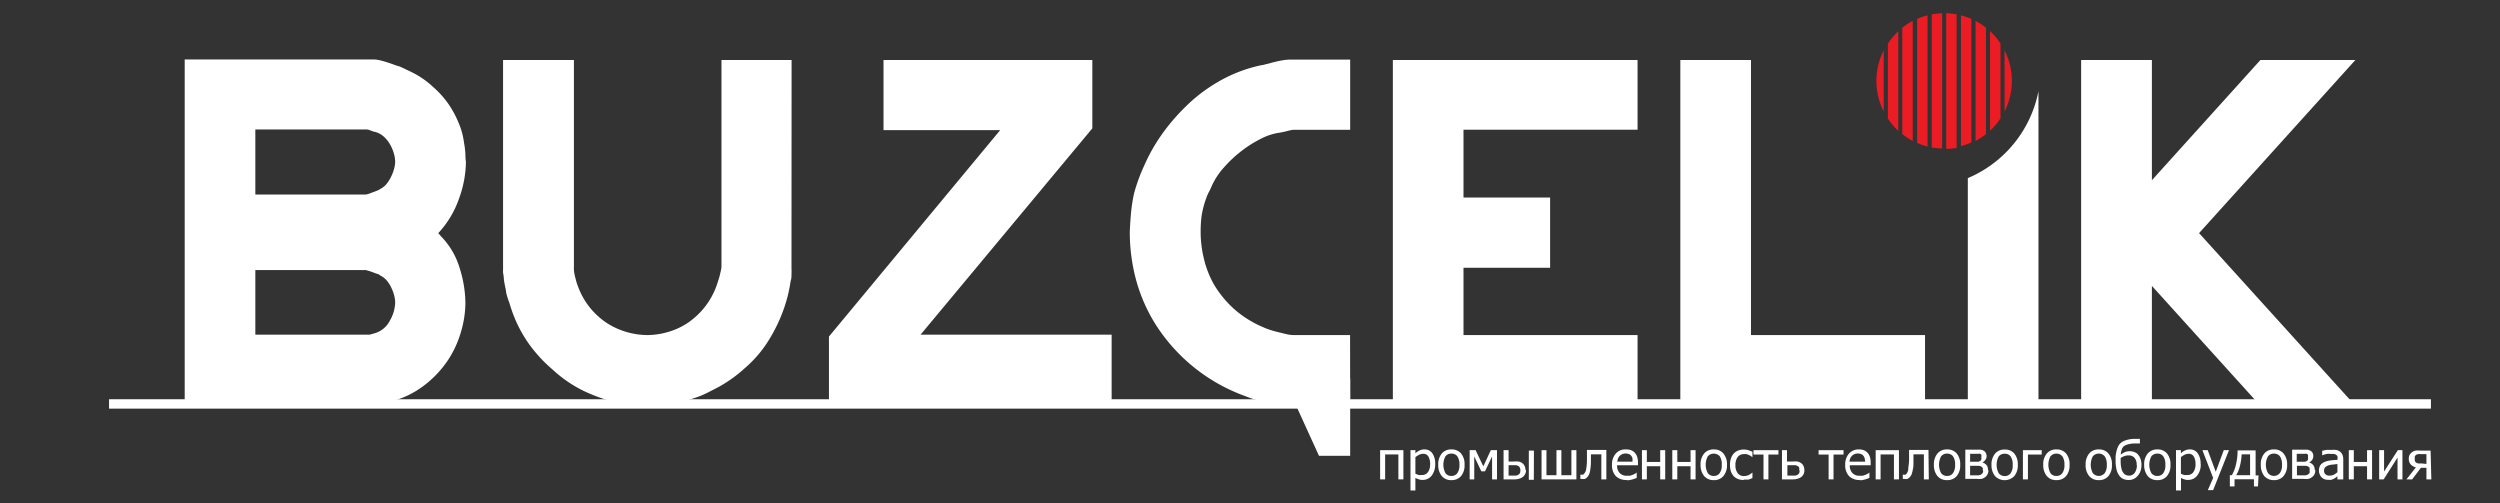
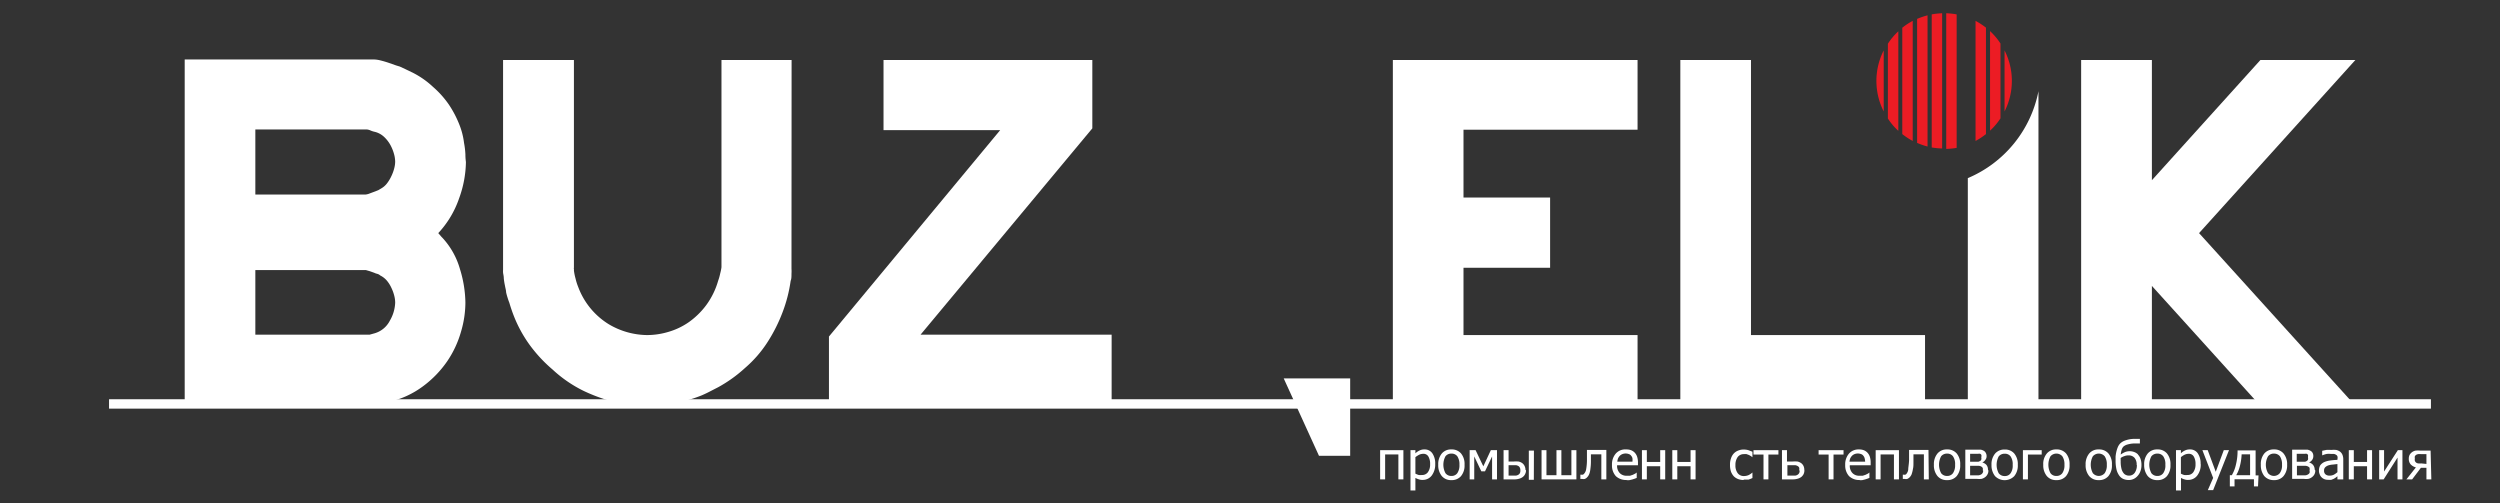
<svg xmlns="http://www.w3.org/2000/svg" id="Layer_1" data-name="Layer 1" viewBox="0 0 239.58 48.24">
  <rect x="0" y="0" width="239.58" height="48.24" fill="#333333" stroke="none" />
  <defs>
    <style>.cls-1{fill:#fff;}.cls-2{fill:#fff;}.cls-3{fill:#ec1c24;}</style>
  </defs>
  <polygon class="cls-1" points="134.49 45.94 134.01 45.94 134.01 43.55 132.74 43.55 132.74 45.94 132.26 45.94 132.26 43.14 134.49 43.14 134.49 45.94" />
  <path class="cls-1" d="M137.54,44.47a1.75,1.75,0,0,1-.34,1.11,1.06,1.06,0,0,1-.85.41,1,1,0,0,1-.37-.05,1.88,1.88,0,0,1-.34-.14V47h-.47V43.14h.47v.3a1.56,1.56,0,0,1,.4-.27,1,1,0,0,1,.47-.1.88.88,0,0,1,.76.38,1.71,1.71,0,0,1,.27,1m-.49.05a1.38,1.38,0,0,0-.16-.74.53.53,0,0,0-.5-.27.92.92,0,0,0-.39.09,2.41,2.41,0,0,0-.36.23v1.58a2.15,2.15,0,0,0,.32.13,1.42,1.42,0,0,0,.31,0,.67.67,0,0,0,.57-.27,1.25,1.25,0,0,0,.21-.78" />
  <path class="cls-1" d="M140.35,44.54a1.58,1.58,0,0,1-.34,1.09,1.16,1.16,0,0,1-.92.38,1.14,1.14,0,0,1-.92-.39,1.61,1.61,0,0,1-.34-1.08,1.59,1.59,0,0,1,.35-1.09,1.14,1.14,0,0,1,.91-.38,1.16,1.16,0,0,1,.92.38,1.58,1.58,0,0,1,.34,1.09m-.49,0a1.38,1.38,0,0,0-.2-.81.68.68,0,0,0-.57-.26.69.69,0,0,0-.57.26,1.72,1.72,0,0,0,0,1.61.67.67,0,0,0,.57.27.66.66,0,0,0,.57-.27,1.32,1.32,0,0,0,.2-.8" />
  <polygon class="cls-1" points="143.46 45.94 142.99 45.94 142.99 43.74 142.31 45.17 141.96 45.17 141.28 43.74 141.28 45.94 140.84 45.94 140.84 43.14 141.41 43.14 142.15 44.69 142.87 43.14 143.46 43.14 143.46 45.94" />
  <path class="cls-1" d="M146.24,45.07a.75.75,0,0,1-.09.37.73.73,0,0,1-.22.27,1,1,0,0,1-.36.17,1.56,1.56,0,0,1-.48.06h-1v-2.8h.48v1.09h.48a3,3,0,0,1,.49,0,1,1,0,0,1,.35.16.74.74,0,0,1,.22.28.87.87,0,0,1,.08.37m-.49,0a.48.48,0,0,0-.05-.22.36.36,0,0,0-.14-.16.62.62,0,0,0-.24-.08h-.7v1h.3l.39,0a.62.62,0,0,0,.24-.08.43.43,0,0,0,.15-.15.52.52,0,0,0,.05-.23m1.29.86h-.48v-2.8H147Z" />
  <polygon class="cls-1" points="151.07 45.94 147.73 45.94 147.73 43.14 148.2 43.14 148.2 45.54 149.16 45.54 149.16 43.14 149.63 43.14 149.63 45.54 150.59 45.54 150.59 43.14 151.07 43.14 151.07 45.94" />
  <path class="cls-1" d="M153.94,45.94h-.48v-2.4h-1c0,.14,0,.27,0,.4s0,.24,0,.34a5.41,5.41,0,0,1-.05.66,1.88,1.88,0,0,1-.09.43,1.17,1.17,0,0,1-.12.25,1.29,1.29,0,0,1-.15.17.52.52,0,0,1-.19.11.51.51,0,0,1-.22,0h-.19v-.41h.1a.25.25,0,0,0,.12,0,.24.24,0,0,0,.11-.06A.87.87,0,0,0,152,45a5.35,5.35,0,0,0,.08-.86c0-.13,0-.29,0-.48s0-.37,0-.54h1.86Z" />
  <path class="cls-1" d="M155.85,46a1.42,1.42,0,0,1-1-.37,1.51,1.51,0,0,1-.37-1.07,1.58,1.58,0,0,1,.36-1.09,1.21,1.21,0,0,1,1-.4,1.31,1.31,0,0,1,.46.07,1,1,0,0,1,.36.24,1.06,1.06,0,0,1,.23.39,1.79,1.79,0,0,1,.08.56v.26h-2a1,1,0,0,0,.25.74.88.88,0,0,0,.69.26l.3,0,.27-.09.22-.11a1,1,0,0,0,.15-.11h0v.52l-.21.08-.22.07-.25.06a1.23,1.23,0,0,1-.29,0m.56-1.77a1.44,1.44,0,0,0,0-.33.56.56,0,0,0-.12-.23.42.42,0,0,0-.21-.16.88.88,0,0,0-.64,0,.78.78,0,0,0-.24.16,1,1,0,0,0-.17.25,1.29,1.29,0,0,0-.07.31Z" />
  <polygon class="cls-1" points="159.58 45.94 159.1 45.94 159.1 44.68 157.82 44.68 157.82 45.94 157.35 45.94 157.35 43.14 157.82 43.14 157.82 44.27 159.1 44.27 159.1 43.14 159.58 43.14 159.58 45.94" />
  <polygon class="cls-1" points="162.49 45.94 162.01 45.94 162.01 44.68 160.74 44.68 160.74 45.94 160.26 45.94 160.26 43.14 160.74 43.14 160.74 44.27 162.01 44.27 162.01 43.14 162.49 43.14 162.49 45.94" />
-   <path class="cls-1" d="M165.5,44.54a1.59,1.59,0,0,1-.35,1.09,1.14,1.14,0,0,1-.91.38,1.17,1.17,0,0,1-.93-.39,1.66,1.66,0,0,1-.34-1.08,1.59,1.59,0,0,1,.35-1.09,1.16,1.16,0,0,1,.92-.38,1.14,1.14,0,0,1,.91.38,1.59,1.59,0,0,1,.35,1.09m-.5,0a1.38,1.38,0,0,0-.19-.81.77.77,0,0,0-1.15,0,1.72,1.72,0,0,0,0,1.61.69.69,0,0,0,.58.27.65.65,0,0,0,.56-.27,1.26,1.26,0,0,0,.2-.8" />
  <path class="cls-1" d="M167.1,46a1.51,1.51,0,0,1-.53-.09,1.17,1.17,0,0,1-.42-.27,1.42,1.42,0,0,1-.27-.45,2.08,2.08,0,0,1-.09-.65,1.74,1.74,0,0,1,.1-.63,1.24,1.24,0,0,1,.26-.45,1.11,1.11,0,0,1,.42-.28,1.35,1.35,0,0,1,.53-.1,1.63,1.63,0,0,1,.45.06l.39.15v.53h0l-.13-.1-.19-.11-.24-.09a1.07,1.07,0,0,0-.25,0,.74.74,0,0,0-.6.27,1.29,1.29,0,0,0-.22.78,1.23,1.23,0,0,0,.22.78.72.72,0,0,0,.6.27,1.12,1.12,0,0,0,.44-.09,1.6,1.6,0,0,0,.37-.25h0v.53l-.18.08-.19.07-.22,0-.25,0" />
  <polygon class="cls-1" points="170.43 43.56 169.47 43.56 169.47 45.94 169 45.94 169 43.56 168.04 43.56 168.04 43.14 170.43 43.14 170.43 43.56" />
  <path class="cls-1" d="M172.92,45.07a.87.87,0,0,1-.08.37.84.84,0,0,1-.22.27,1.08,1.08,0,0,1-.36.17,1.68,1.68,0,0,1-.49.06h-1v-2.8h.48v1.09h.52a3.16,3.16,0,0,1,.5,0,1.09,1.09,0,0,1,.35.16.74.74,0,0,1,.22.28.87.87,0,0,1,.07.37m-.49,0a.48.48,0,0,0,0-.22.33.33,0,0,0-.15-.16.62.62,0,0,0-.24-.08h-.74v1h.34l.39,0a.52.52,0,0,0,.24-.08.43.43,0,0,0,.15-.15.41.41,0,0,0,.05-.23" />
  <polygon class="cls-1" points="176.67 43.56 175.71 43.56 175.71 45.94 175.24 45.94 175.24 43.56 174.28 43.56 174.28 43.14 176.67 43.14 176.67 43.56" />
  <path class="cls-1" d="M178.25,46a1.42,1.42,0,0,1-1.05-.37,1.51,1.51,0,0,1-.37-1.07,1.58,1.58,0,0,1,.36-1.09,1.21,1.21,0,0,1,.95-.4,1.31,1.31,0,0,1,.46.07,1,1,0,0,1,.36.24,1.06,1.06,0,0,1,.23.39,1.79,1.79,0,0,1,.08.56v.26h-2a1,1,0,0,0,.25.74.88.88,0,0,0,.69.26l.3,0,.27-.09.22-.11a1,1,0,0,0,.15-.11h0v.52l-.21.08-.22.07-.25.06a1.23,1.23,0,0,1-.29,0m.56-1.77a1.44,1.44,0,0,0-.05-.33.56.56,0,0,0-.12-.23.42.42,0,0,0-.21-.16.88.88,0,0,0-.64,0,.78.78,0,0,0-.24.16,1,1,0,0,0-.17.25,1.29,1.29,0,0,0-.07.31Z" />
  <polygon class="cls-1" points="181.98 45.94 181.5 45.94 181.5 43.55 180.22 43.55 180.22 45.94 179.75 45.94 179.75 43.14 181.98 43.14 181.98 45.94" />
  <path class="cls-1" d="M184.84,45.94h-.47v-2.4h-1c0,.14,0,.27,0,.4s0,.24,0,.34c0,.27,0,.48-.05.66a2.51,2.51,0,0,1-.1.43.65.65,0,0,1-.12.25.61.61,0,0,1-.15.17.58.58,0,0,1-.18.11.56.56,0,0,1-.23,0h-.19v-.41h.11a.25.25,0,0,0,.12,0,.21.21,0,0,0,.1-.06.78.78,0,0,0,.19-.43c0-.2.06-.49.08-.86,0-.13,0-.29,0-.48s0-.37,0-.54h1.86Z" />
  <path class="cls-1" d="M187.85,44.54a1.58,1.58,0,0,1-.34,1.09,1.16,1.16,0,0,1-.92.38,1.14,1.14,0,0,1-.92-.39,1.61,1.61,0,0,1-.34-1.08,1.59,1.59,0,0,1,.35-1.09,1.14,1.14,0,0,1,.91-.38,1.16,1.16,0,0,1,.92.38,1.58,1.58,0,0,1,.34,1.09m-.49,0a1.31,1.31,0,0,0-.2-.81.68.68,0,0,0-.57-.26.7.7,0,0,0-.57.26,1.72,1.72,0,0,0,0,1.61.68.68,0,0,0,.57.27.66.66,0,0,0,.57-.27,1.32,1.32,0,0,0,.2-.8" />
  <path class="cls-1" d="M190.55,45.09a.68.68,0,0,1-.08.36.75.75,0,0,1-.21.26,1,1,0,0,1-.36.18,2,2,0,0,1-.45,0h-1.11v-2.8h1l.46,0a.84.84,0,0,1,.29.1.47.47,0,0,1,.21.21.63.63,0,0,1,.08.32.55.55,0,0,1-.12.35.71.71,0,0,1-.29.25v0a.78.78,0,0,1,.39.23.68.68,0,0,1,.15.45m-.63-1.23a.47.47,0,0,0,0-.17.29.29,0,0,0-.11-.11.46.46,0,0,0-.21,0h-.76v.76h.79a.71.71,0,0,0,.16-.07.24.24,0,0,0,.12-.14.4.4,0,0,0,0-.2m.14,1.23a.46.46,0,0,0,0-.22.41.41,0,0,0-.18-.16.59.59,0,0,0-.19-.05h-.84v.91h.41l.4,0a.62.62,0,0,0,.24-.08.39.39,0,0,0,.2-.37" />
  <path class="cls-1" d="M193.37,44.54a1.58,1.58,0,0,1-.34,1.09,1.29,1.29,0,0,1-1.84,0,1.66,1.66,0,0,1-.34-1.08,1.59,1.59,0,0,1,.35-1.09,1.16,1.16,0,0,1,.92-.38,1.14,1.14,0,0,1,.91.38,1.58,1.58,0,0,1,.34,1.09m-.49,0a1.31,1.31,0,0,0-.2-.81.67.67,0,0,0-.56-.26.71.71,0,0,0-.58.26,1.72,1.72,0,0,0,0,1.61.69.69,0,0,0,.58.27.65.65,0,0,0,.56-.27,1.26,1.26,0,0,0,.2-.8" />
  <polygon class="cls-1" points="195.66 43.56 194.34 43.56 194.34 45.94 193.86 45.94 193.86 43.14 195.66 43.14 195.66 43.56" />
  <path class="cls-1" d="M198.33,44.54a1.58,1.58,0,0,1-.34,1.09,1.16,1.16,0,0,1-.92.38,1.14,1.14,0,0,1-.92-.39,1.61,1.61,0,0,1-.34-1.08,1.54,1.54,0,0,1,.35-1.09,1.14,1.14,0,0,1,.91-.38,1.16,1.16,0,0,1,.92.38,1.58,1.58,0,0,1,.34,1.09m-.49,0a1.38,1.38,0,0,0-.2-.81.75.75,0,0,0-1.14,0,1.72,1.72,0,0,0,0,1.61.66.66,0,0,0,.57.27.67.67,0,0,0,.57-.27,1.32,1.32,0,0,0,.2-.8" />
  <path class="cls-1" d="M202.39,44.54a1.58,1.58,0,0,1-.34,1.09,1.16,1.16,0,0,1-.92.38,1.14,1.14,0,0,1-.92-.39,1.61,1.61,0,0,1-.34-1.08,1.59,1.59,0,0,1,.35-1.09,1.14,1.14,0,0,1,.91-.38,1.16,1.16,0,0,1,.92.38,1.58,1.58,0,0,1,.34,1.09m-.49,0a1.38,1.38,0,0,0-.2-.81.75.75,0,0,0-1.14,0,1.72,1.72,0,0,0,0,1.61.74.74,0,0,0,1.14,0,1.32,1.32,0,0,0,.2-.8" />
  <path class="cls-1" d="M204.88,43.56a1.13,1.13,0,0,1,.25.41,1.78,1.78,0,0,1,.09.59,1.64,1.64,0,0,1-.1.6,1.32,1.32,0,0,1-.28.46A1.09,1.09,0,0,1,204,46a1.3,1.3,0,0,1-.49-.09.94.94,0,0,1-.38-.28,1.71,1.71,0,0,1-.29-.59,3.7,3.7,0,0,1-.1-.89c0-.12,0-.25,0-.38a3.24,3.24,0,0,1,.07-.46,3,3,0,0,1,.14-.45,1.23,1.23,0,0,1,.22-.35,1.29,1.29,0,0,1,.47-.29,2.71,2.71,0,0,1,.77-.16l.36,0,.3,0v.44h-.29l-.34,0a2.67,2.67,0,0,0-.53.09,1,1,0,0,0-.42.21.76.76,0,0,0-.17.31,2.55,2.55,0,0,0-.09.45,2.3,2.3,0,0,1,.4-.23,1.23,1.23,0,0,1,.47-.09,1.26,1.26,0,0,1,.43.08,1,1,0,0,1,.37.24m-.14,1a1,1,0,0,0-.2-.68.73.73,0,0,0-.58-.24,1.07,1.07,0,0,0-.39.07,1.22,1.22,0,0,0-.36.18.66.66,0,0,0,0,.15.81.81,0,0,0,0,.15,2.78,2.78,0,0,0,.07.71,1.08,1.08,0,0,0,.2.43.54.54,0,0,0,.24.19.63.63,0,0,0,.27.06.65.65,0,0,0,.57-.28,1.25,1.25,0,0,0,.2-.74" />
  <path class="cls-1" d="M208,44.54a1.58,1.58,0,0,1-.34,1.09,1.14,1.14,0,0,1-.91.38,1.17,1.17,0,0,1-.93-.39,1.66,1.66,0,0,1-.34-1.08,1.59,1.59,0,0,1,.35-1.09,1.16,1.16,0,0,1,.92-.38,1.14,1.14,0,0,1,.91.38,1.58,1.58,0,0,1,.34,1.09m-.49,0a1.31,1.31,0,0,0-.2-.81.67.67,0,0,0-.56-.26.71.71,0,0,0-.58.26,1.72,1.72,0,0,0,0,1.61.69.69,0,0,0,.58.27.65.65,0,0,0,.56-.27,1.26,1.26,0,0,0,.2-.8" />
  <path class="cls-1" d="M210.9,44.47a1.69,1.69,0,0,1-.34,1.11,1.06,1.06,0,0,1-.85.41,1,1,0,0,1-.37-.05,1.56,1.56,0,0,1-.33-.14V47h-.48V43.14H209v.3a1.36,1.36,0,0,1,.39-.27,1,1,0,0,1,.47-.1.87.87,0,0,1,.76.38,1.71,1.71,0,0,1,.27,1m-.49.05a1.38,1.38,0,0,0-.16-.74.53.53,0,0,0-.5-.27.92.92,0,0,0-.39.09,1.92,1.92,0,0,0-.35.23v1.58a1.53,1.53,0,0,0,.32.13,1.32,1.32,0,0,0,.3,0,.66.66,0,0,0,.57-.27,1.25,1.25,0,0,0,.21-.78" />
  <polygon class="cls-1" points="213.61 43.14 212.09 46.97 211.58 46.97 212.09 45.8 211.06 43.14 211.57 43.14 212.34 45.21 213.11 43.14 213.61 43.14" />
  <path class="cls-1" d="M216.39,46.61H216v-.68h-1.86v.68h-.45V45.54h.19a3.51,3.51,0,0,0,.39-1,5.45,5.45,0,0,0,.16-1.38h1.73v2.4h.28Zm-.76-1.07v-2h-.81a5.47,5.47,0,0,1-.17,1.14,3.28,3.28,0,0,1-.35.86Z" />
  <path class="cls-1" d="M219.18,44.54a1.59,1.59,0,0,1-.35,1.09,1.14,1.14,0,0,1-.91.38,1.18,1.18,0,0,1-.93-.39,1.66,1.66,0,0,1-.33-1.08,1.58,1.58,0,0,1,.34-1.09,1.16,1.16,0,0,1,.92-.38,1.14,1.14,0,0,1,.91.38,1.59,1.59,0,0,1,.35,1.09m-.49,0a1.38,1.38,0,0,0-.2-.81.7.7,0,0,0-.57-.26.68.68,0,0,0-.57.26,1.65,1.65,0,0,0,0,1.61.73.73,0,0,0,1.13,0,1.25,1.25,0,0,0,.21-.8" />
  <path class="cls-1" d="M221.88,45.09a.8.8,0,0,1-.08.36.78.78,0,0,1-.22.26.87.87,0,0,1-.36.18,1.87,1.87,0,0,1-.45,0h-1.11v-2.8h1l.45,0a.84.84,0,0,1,.29.1.5.5,0,0,1,.22.21.63.63,0,0,1,.07.32.61.61,0,0,1-.11.35.73.73,0,0,1-.3.25l0,0a.71.71,0,0,1,.38.23.69.69,0,0,1,.16.45m-.64-1.23a.47.47,0,0,0,0-.17.29.29,0,0,0-.11-.11.46.46,0,0,0-.2,0h-.77v.76h.8a.71.71,0,0,0,.16-.07.33.33,0,0,0,.12-.14.56.56,0,0,0,0-.2m.15,1.23a.45.45,0,0,0,0-.22c0-.06-.08-.11-.18-.16a.59.59,0,0,0-.19-.05h-.84v.91h.41l.4,0a.52.52,0,0,0,.24-.08.39.39,0,0,0,.16-.15.45.45,0,0,0,0-.22" />
  <path class="cls-1" d="M224,45.64l-.15.12-.19.12-.24.1a1.42,1.42,0,0,1-.33,0,.82.82,0,0,1-.61-.24.71.71,0,0,1-.18-.29.84.84,0,0,1-.07-.35,1,1,0,0,1,.12-.5,1,1,0,0,1,.39-.32,2.15,2.15,0,0,1,.57-.15,6.83,6.83,0,0,1,.69-.06V44a.54.54,0,0,0,0-.27.29.29,0,0,0-.14-.15.48.48,0,0,0-.22-.08l-.27,0a2.08,2.08,0,0,0-.39,0,2.49,2.49,0,0,0-.44.14h0V43.2l.38-.08a2.59,2.59,0,0,1,.48,0,2.31,2.31,0,0,1,.49,0,1,1,0,0,1,.36.16.76.76,0,0,1,.23.3,1.17,1.17,0,0,1,.08.45v1.91H224Zm0-.39v-.78l-.43.05a1.81,1.81,0,0,0-.41.07.83.83,0,0,0-.32.18.42.42,0,0,0-.12.33.43.43,0,0,0,.14.36.58.58,0,0,0,.4.12.9.9,0,0,0,.4-.09,2.08,2.08,0,0,0,.34-.24" />
  <polygon class="cls-1" points="227.32 45.94 226.84 45.94 226.84 44.68 225.57 44.68 225.57 45.94 225.09 45.94 225.09 43.14 225.57 43.14 225.57 44.27 226.84 44.27 226.84 43.14 227.32 43.14 227.32 45.94" />
  <polygon class="cls-1" points="230.23 45.94 229.76 45.94 229.76 43.85 228.43 45.94 228 45.94 228 43.14 228.47 43.14 228.47 45.19 229.79 43.14 230.23 43.14 230.23 45.94" />
  <path class="cls-1" d="M233,45.94h-.47V44.83H232l-.84,1.11h-.55l.91-1.15a1,1,0,0,1-.52-.31.81.81,0,0,1-.16-.54.75.75,0,0,1,.09-.37.88.88,0,0,1,.25-.26.86.86,0,0,1,.32-.13,2.74,2.74,0,0,1,.43,0h1Zm-.47-1.48v-.94H232a1,1,0,0,0-.26,0,.64.64,0,0,0-.18.06.4.4,0,0,0-.14.15.45.45,0,0,0,0,.2.71.71,0,0,0,0,.23.42.42,0,0,0,.11.16.4.4,0,0,0,.22.09,1.2,1.2,0,0,0,.28,0Z" />
  <path class="cls-2" d="M44.6,29a9.92,9.92,0,0,1-.43,2.82,9.73,9.73,0,0,1-1.32,2.81A10.05,10.05,0,0,1,40.56,37a8.56,8.56,0,0,1-3.27,1.51l-1,.2-.69.11H17.7V5.7H35.86a2.8,2.8,0,0,1,.6.09c.25.06.52.14.79.23l.71.25.36.11.58.27.72.35A8.31,8.31,0,0,1,41.5,8.33,9,9,0,0,1,43,10a10,10,0,0,1,1,1.89,7,7,0,0,1,.47,1.81,7.59,7.59,0,0,1,.13,1.08c0,.45.05.7.05.76A10.53,10.53,0,0,1,44,19a9.28,9.28,0,0,1-2,3.34l.2.23a2.3,2.3,0,0,0,.2.22,7.37,7.37,0,0,1,1.68,3A11.33,11.33,0,0,1,44.6,29m-6.73-13.5a2.81,2.81,0,0,0-.11-.74,4,4,0,0,0-.34-.85,3.13,3.13,0,0,0-.6-.78,2,2,0,0,0-.92-.5,2,2,0,0,1-.4-.13,1.05,1.05,0,0,0-.32-.09H24.47v6.23H35.05a1.41,1.41,0,0,0,.4-.11l.54-.2.27-.11.27-.16a1.85,1.85,0,0,0,.56-.49,3.71,3.71,0,0,0,.42-.7,3.91,3.91,0,0,0,.27-.74,2.64,2.64,0,0,0,.09-.63m0,13.46a2.64,2.64,0,0,0-.09-.63,3.91,3.91,0,0,0-.27-.74,3,3,0,0,0-.44-.7,2,2,0,0,0-.63-.49.74.74,0,0,0-.23-.14L36,26.2c-.15-.07-.34-.13-.56-.21l-.38-.11H24.47v6.19H35.05c.06,0,.18,0,.38,0l.47-.13a2.38,2.38,0,0,0,1.46-1.21,3.66,3.66,0,0,0,.51-1.7" />
  <path class="cls-2" d="M75.85,25.75a3.92,3.92,0,0,1,0,.49c0,.27,0,.49-.08.67a13.72,13.72,0,0,1-.77,3,15.2,15.2,0,0,1-1.43,2.85,11.37,11.37,0,0,1-2.18,2.51,13.13,13.13,0,0,1-2.57,1.84l-.74.38c-.26.14-.52.26-.79.38a12.7,12.7,0,0,1-2.53.74,14,14,0,0,1-2.67.25,15.45,15.45,0,0,1-1.55-.09c-.58-.06-1.11-.13-1.59-.22a16.77,16.77,0,0,1-3-1.08,12.38,12.38,0,0,1-3-2.06A13.7,13.7,0,0,1,50.72,33a12.56,12.56,0,0,1-1.41-2.55,15.17,15.17,0,0,1-.5-1.44c-.06-.15-.12-.32-.18-.52A4.79,4.79,0,0,1,48.5,28c0-.18-.07-.39-.11-.63a6.15,6.15,0,0,1-.11-.69c0-.23-.06-.42-.07-.56s0-.24,0-.27V5.75H55V25.66a.24.24,0,0,0,0,.13.46.46,0,0,1,0,.14,5.42,5.42,0,0,0,.16.78,5.24,5.24,0,0,0,.25.79,7.09,7.09,0,0,0,2.91,3.56A7.34,7.34,0,0,0,62,32.11a7.13,7.13,0,0,0,2-.29,6.65,6.65,0,0,0,2-.94,7.44,7.44,0,0,0,1.68-1.64,7.34,7.34,0,0,0,1.14-2.33,4.84,4.84,0,0,0,.2-.71,4.32,4.32,0,0,0,.12-.59V5.75h6.72Z" />
  <polygon class="cls-2" points="104.68 12.3 88.22 32.07 106.53 32.07 106.53 38.8 79.44 38.8 79.44 32.25 95.85 12.47 84.67 12.47 84.67 5.75 104.68 5.75 104.68 12.3" />
-   <path class="cls-2" d="M129.39,38.84h-5.83l-.41,0-.53-.09-1.57-.27a8.51,8.51,0,0,1-1.66-.5,17,17,0,0,1-8.57-6.77,15.87,15.87,0,0,1-1.95-4.39,17.67,17.67,0,0,1-.6-4.49q0-.43.09-1.59a16.19,16.19,0,0,1,.31-2.17,16.87,16.87,0,0,1,1-2.74,16.72,16.72,0,0,1,1.63-2.89,19.1,19.1,0,0,1,2.29-2.69A15.13,15.13,0,0,1,116.47,8a13.88,13.88,0,0,1,4.4-1.75,2.24,2.24,0,0,0,.42-.09l.77-.2c.28-.07.56-.13.85-.18a5.34,5.34,0,0,1,.69-.07h5.79v6.73h-5.47a4.34,4.34,0,0,0-.54.11c-.3.08-.54.13-.72.16a5.53,5.53,0,0,0-1.77.56A11.31,11.31,0,0,0,119,14.45a11.89,11.89,0,0,0-1.72,1.61,6.86,6.86,0,0,0-1.19,1.84,4.71,4.71,0,0,1-.25.52,3.77,3.77,0,0,0-.24.56,8.81,8.81,0,0,0-.45,1.72,12.22,12.22,0,0,0-.09,1.55,10.86,10.86,0,0,0,.31,2.53,9.29,9.29,0,0,0,1,2.54,10.25,10.25,0,0,0,1.86,2.26,10.06,10.06,0,0,0,2.81,1.77,4.59,4.59,0,0,0,.58.23c.27.09.54.17.83.24s.56.14.83.2a3.18,3.18,0,0,0,.67.09h5.43Z" />
  <polygon class="cls-2" points="156.93 38.84 133.48 38.84 133.48 5.75 156.93 5.75 156.93 12.43 140.25 12.43 140.25 18.93 148.55 18.93 148.55 25.66 140.25 25.66 140.25 32.11 156.93 32.11 156.93 38.84" />
  <polygon class="cls-2" points="184.48 38.84 161.03 38.84 161.03 5.75 167.8 5.75 167.8 32.11 184.48 32.11 184.48 38.84" />
  <polygon class="cls-2" points="129.39 43.68 126.4 43.68 123.02 36.26 129.39 36.26 129.39 43.68" />
  <polygon class="cls-2" points="225.72 5.75 210.74 22.34 225.68 38.84 216.57 38.84 206.22 27.4 206.22 38.84 199.44 38.84 199.44 5.75 206.22 5.75 206.22 17.27 216.62 5.75 225.72 5.75" />
  <rect class="cls-2" x="10.45" y="38.26" width="222.51" height="0.9" />
  <path class="cls-3" d="M186.12,1.27a6.77,6.77,0,0,0-1,.11V14.13a6.78,6.78,0,0,0,1,.1Z" />
  <path class="cls-3" d="M187.51,1.38a6.64,6.64,0,0,0-1-.11v13a6.65,6.65,0,0,0,1-.1Z" />
  <path class="cls-3" d="M184.72,1.47a7.18,7.18,0,0,0-1,.34V13.69a6.14,6.14,0,0,0,1,.35Z" />
  <path class="cls-3" d="M182.3,12.85a6.84,6.84,0,0,0,1,.66V2a6.13,6.13,0,0,0-1,.66Z" />
  <path class="cls-3" d="M192.1,10.68a6.46,6.46,0,0,0,0-5.85Z" />
  <path class="cls-3" d="M190.32,2.65a6.78,6.78,0,0,0-1-.65V13.51a6.84,6.84,0,0,0,1-.66Z" />
  <path class="cls-3" d="M181.92,3a6.11,6.11,0,0,0-1,1.19v7.17a6.05,6.05,0,0,0,1,1.18Z" />
  <path class="cls-3" d="M191.71,4.17a6.37,6.37,0,0,0-1-1.19v9.54a6,6,0,0,0,1-1.18Z" />
  <path class="cls-3" d="M180.52,4.83a6.46,6.46,0,0,0,0,5.85Z" />
-   <path class="cls-3" d="M188.92,1.81a7.18,7.18,0,0,0-1-.34V14a6.14,6.14,0,0,0,1-.35Z" />
  <path class="cls-2" d="M188.58,17.07V38.84h6.77V8.74a11.42,11.42,0,0,1-6.77,8.33" />
</svg>